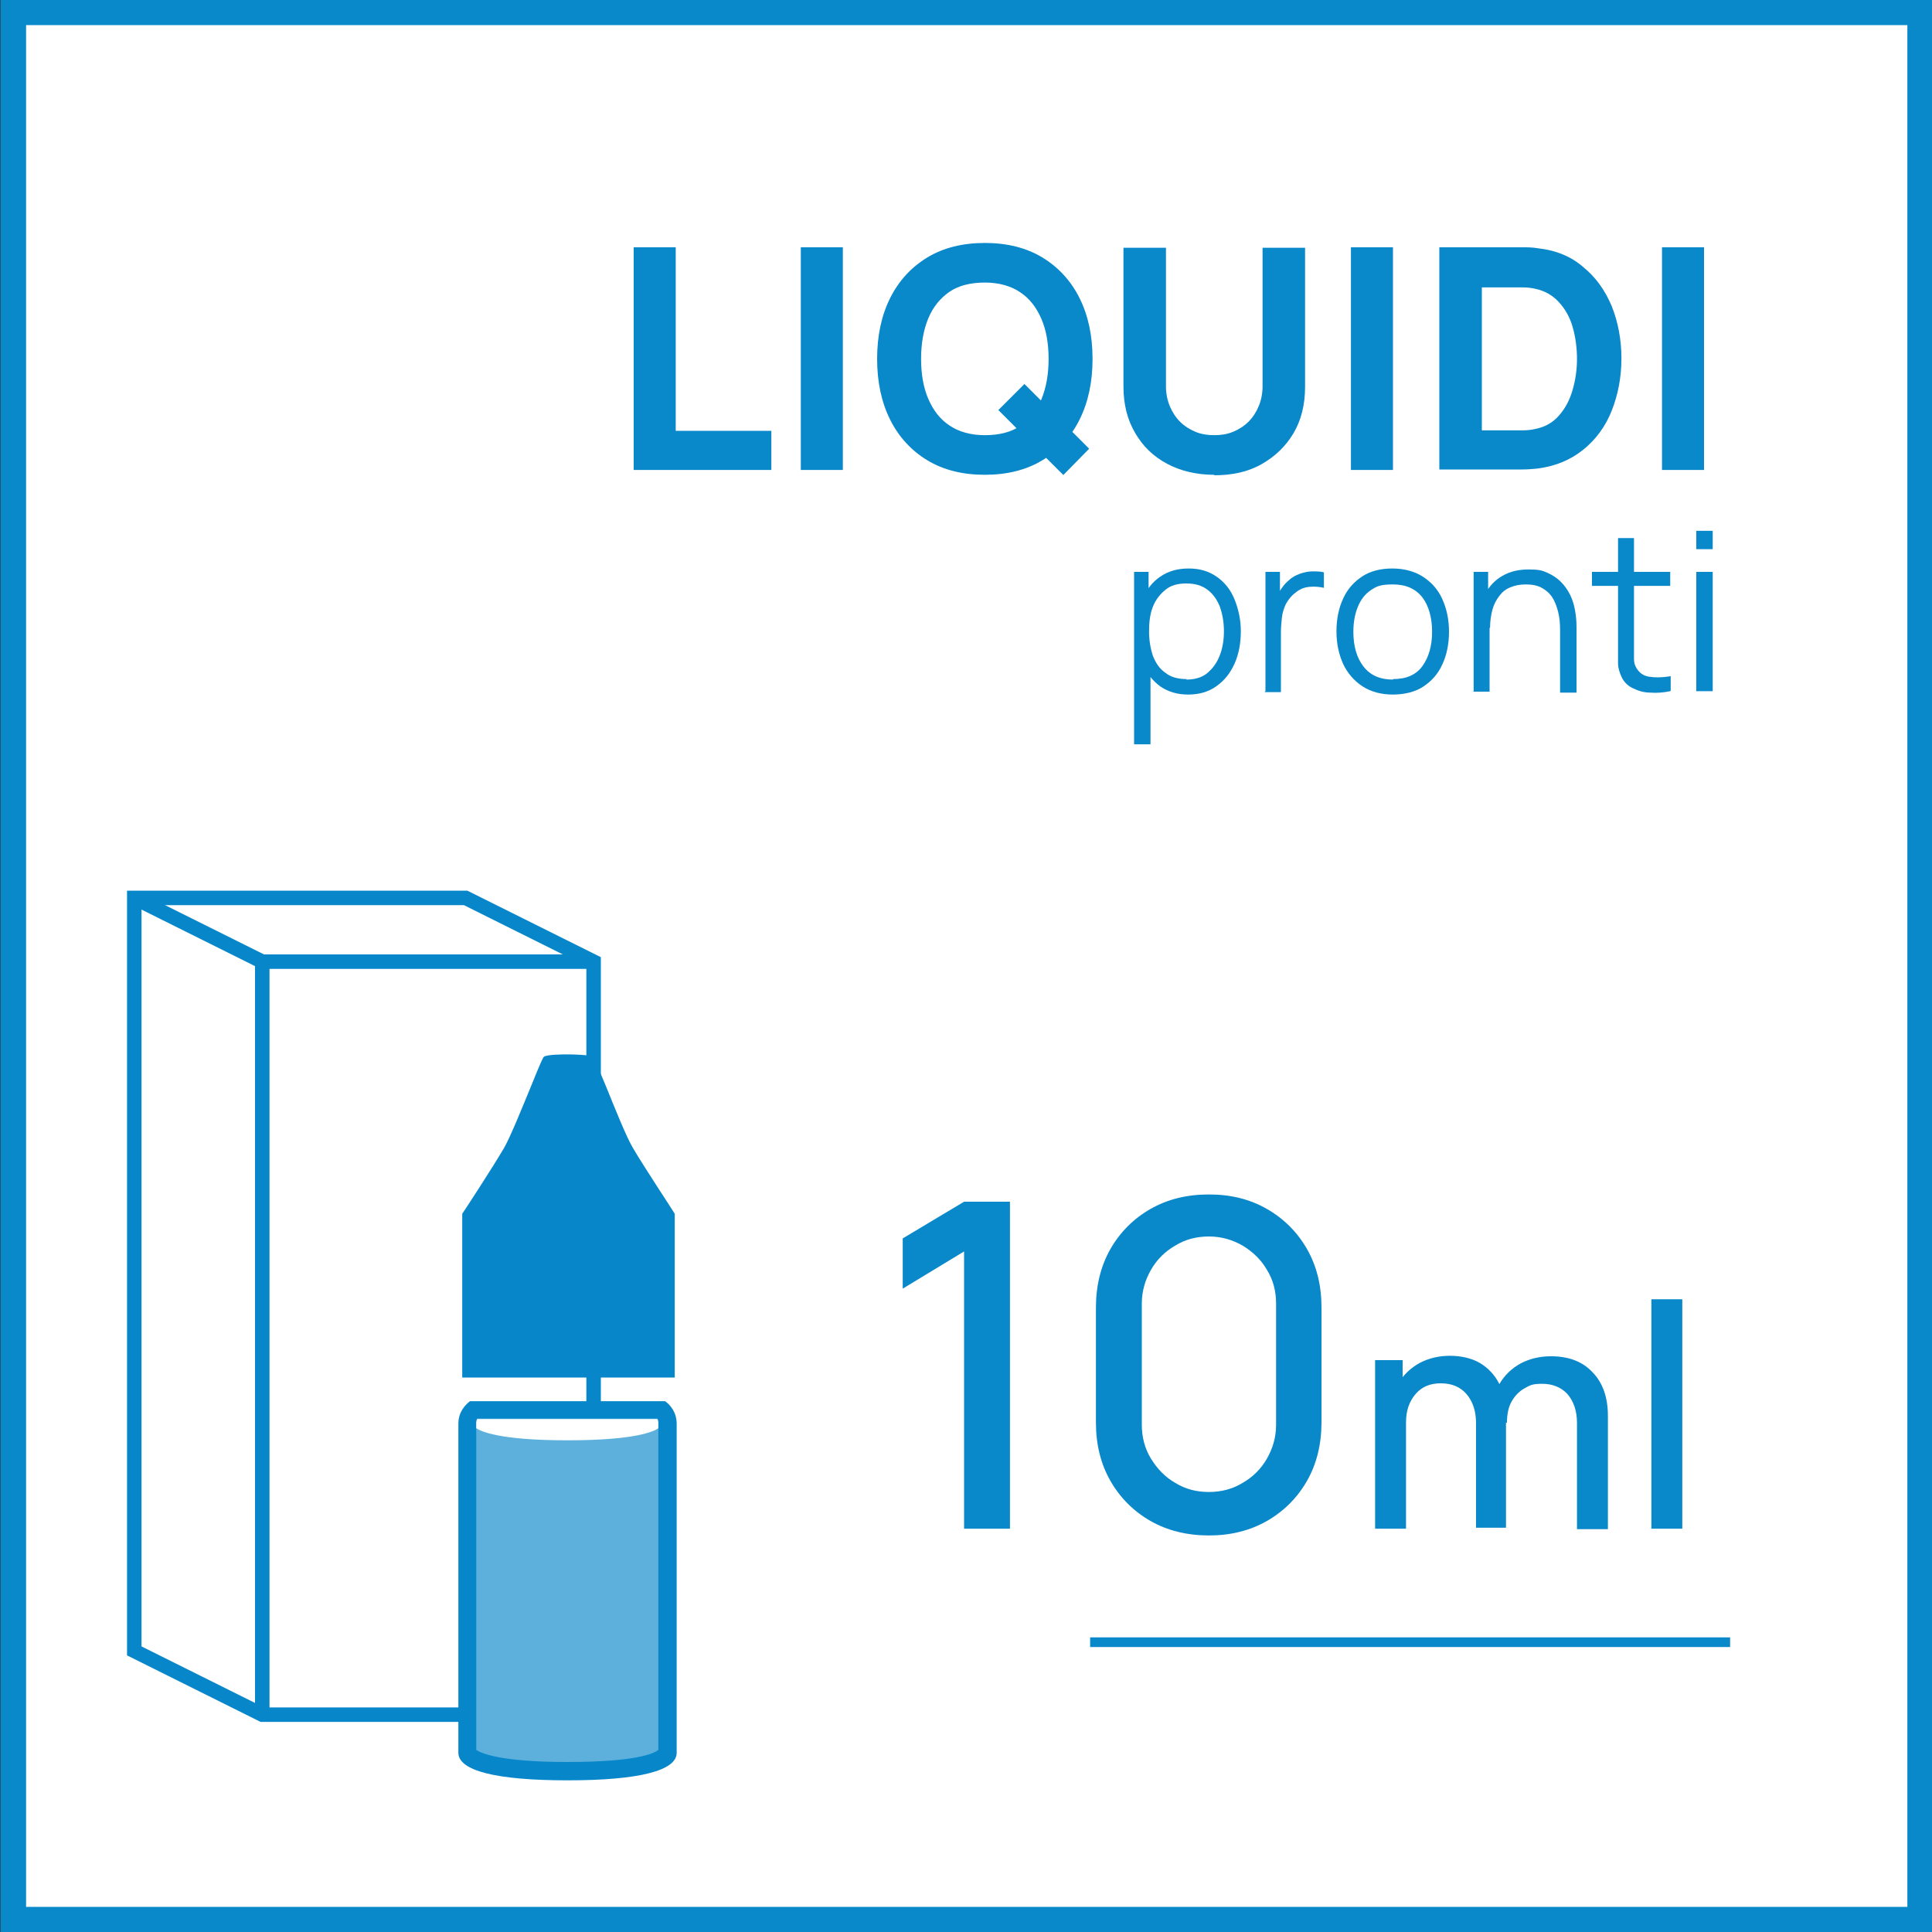
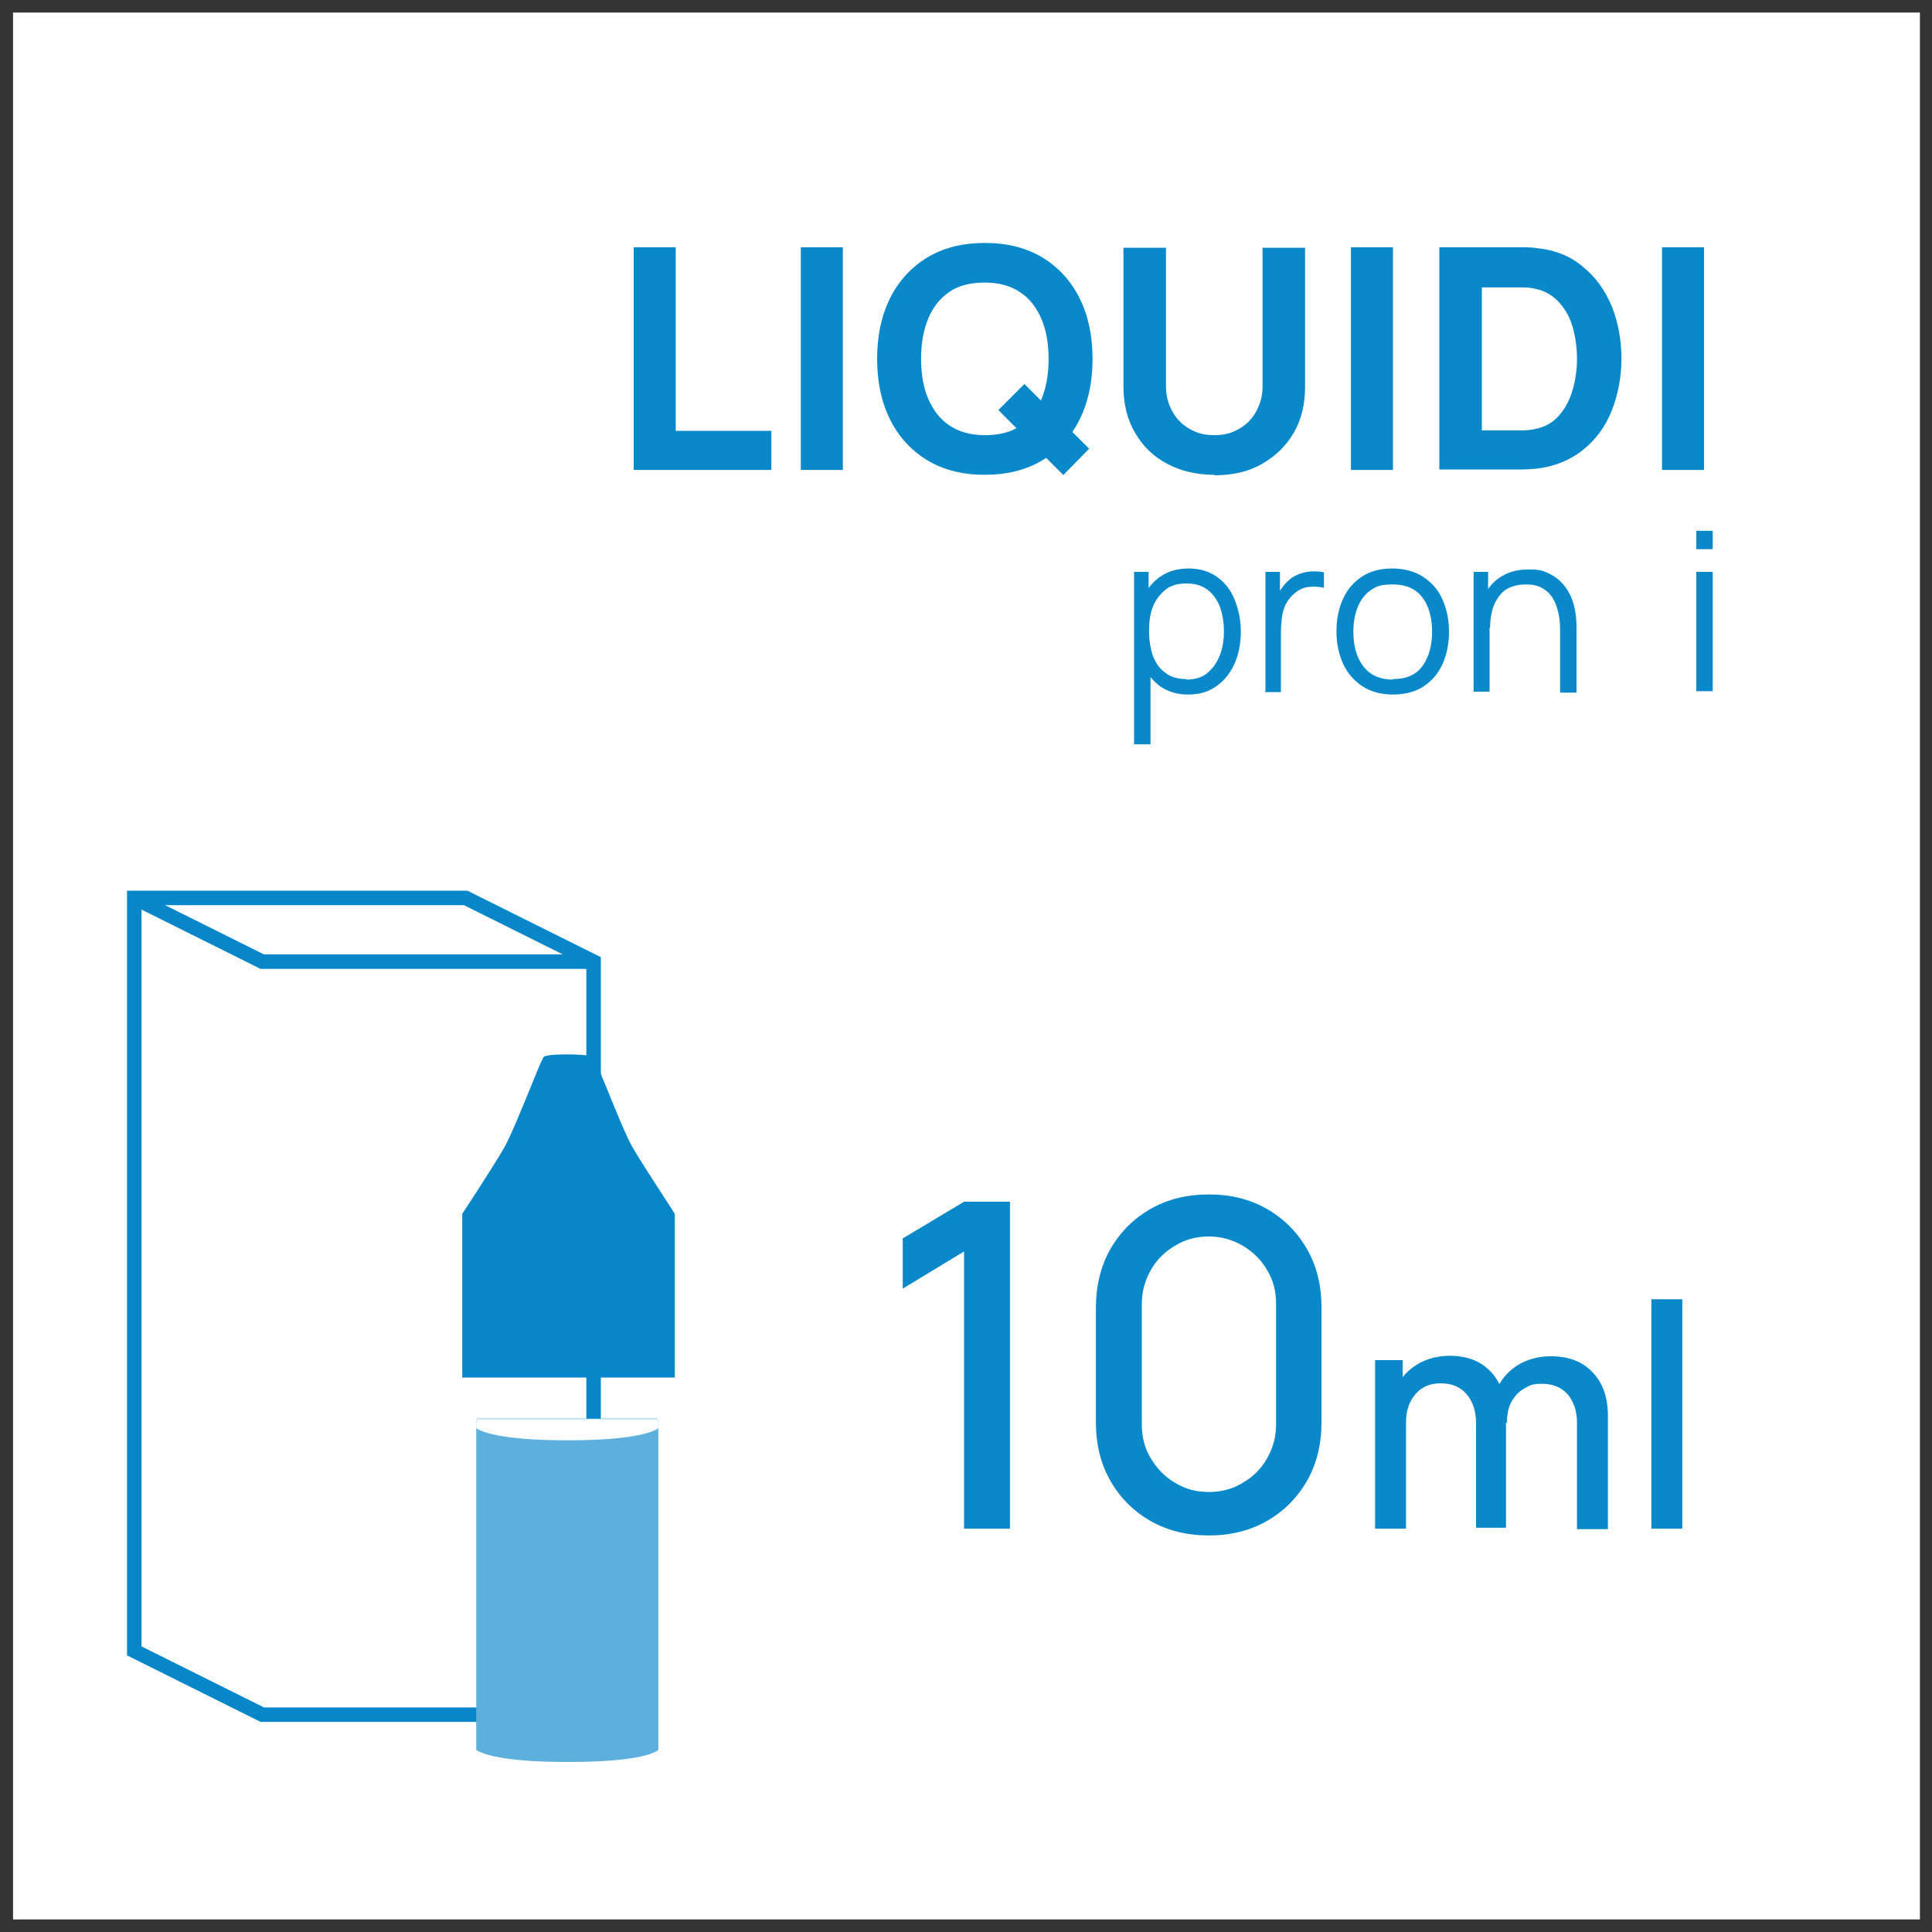
<svg xmlns="http://www.w3.org/2000/svg" id="Livello_1" data-name="Livello 1" viewBox="0 0 400 400">
  <rect x="0" y="0" width="400" height="400" fill="#333333" stroke="none" />
  <defs>
    <style>
      .cls-1 {
        fill: #0988ca;
      }

      .cls-2 {
        stroke: #0787c9;
        stroke-width: 3px;
      }

      .cls-2, .cls-3 {
        fill: none;
        stroke-miterlimit: 10;
      }

      .cls-4 {
        fill: #fff;
      }

      .cls-3 {
        stroke: #0988ca;
        stroke-width: 2px;
      }

      .cls-5 {
        fill: #0787c9;
      }

      .cls-6 {
        fill: #5db0dc;
      }
    </style>
  </defs>
  <g id="Livello_3" data-name="Livello 3">
    <g>
      <rect class="cls-4" x="2.7" y="2.6" width="394.8" height="394.8" />
-       <path class="cls-1" d="M400.1,400H.1V0h400v400ZM5.4,394.8h389.5V5.2H5.4v389.6h0Z" />
    </g>
    <g>
      <g>
        <path class="cls-1" d="M199.6,316.5v-57.4l-12.7,7.7v-10.4l12.7-7.6h9.5v67.7h-9.5Z" />
        <path class="cls-1" d="M250.3,317.9c-4.5,0-8.6-1-12.1-3s-6.3-4.8-8.3-8.3-3-7.5-3-12.1v-23.8c0-4.5,1-8.6,3-12.1s4.8-6.3,8.3-8.3,7.5-3,12.1-3,8.5,1,12,3,6.3,4.8,8.3,8.3,3,7.5,3,12.1v23.8c0,4.5-1,8.6-3,12.1s-4.8,6.3-8.3,8.3-7.5,3-12,3h0ZM250.3,308.9c2.5,0,4.9-.6,7-1.9,2.1-1.2,3.8-2.9,5-5s1.9-4.4,1.9-7v-25.1c0-2.6-.6-4.9-1.9-7-1.2-2.1-2.9-3.7-5-5-2.1-1.2-4.4-1.9-7-1.9s-4.9.6-7,1.9c-2.1,1.2-3.8,2.9-5,5s-1.9,4.4-1.9,7v25.1c0,2.5.6,4.9,1.9,7s2.9,3.8,5,5c2.1,1.3,4.4,1.9,7,1.9h0Z" />
        <path class="cls-1" d="M284.7,316.5v-34.9h5.7v9.8h.7v25.1h-6.4ZM305.6,316.5v-21.8c0-2.6-.7-4.6-2-6.1s-3.1-2.2-5.3-2.2-3.9.7-5.2,2.2c-1.3,1.5-2,3.4-2,5.9l-3.2-2c0-2.3.5-4.3,1.6-6.1,1.1-1.8,2.6-3.2,4.4-4.2,1.9-1,4-1.5,6.3-1.5s4.5.5,6.2,1.5,3.1,2.5,4,4.3c.9,1.9,1.4,4,1.4,6.5v23.3h-6.2v.2h0ZM326.5,316.5v-21.9c0-2.5-.7-4.5-2-6-1.3-1.4-3.1-2.1-5.2-2.1s-2.5.3-3.6.9-2,1.5-2.7,2.7-1,2.7-1,4.5l-3.2-1.5c0-2.5.5-4.6,1.6-6.5s2.6-3.3,4.4-4.3c1.9-1,4-1.5,6.3-1.5,3.7,0,6.6,1.1,8.7,3.4,2.1,2.2,3.1,5.2,3.1,9v23.4h-6.4v-.1Z" />
        <path class="cls-1" d="M341.9,316.5v-47.5h6.4v47.5h-6.4Z" />
      </g>
-       <line class="cls-3" x1="225.7" y1="340" x2="358.2" y2="340" />
    </g>
    <g>
      <polygon class="cls-2" points="27.8 341.8 27.8 185.9 96.4 185.9 122.9 199.1 122.9 355 54.3 355 27.8 341.8" />
-       <line class="cls-2" x1="54.3" y1="199.1" x2="54.3" y2="355" />
      <polyline class="cls-2" points="27.8 185.9 54.3 199.1 122.9 199.1" />
    </g>
    <g>
      <path class="cls-5" d="M139.7,285.2v-33.9c0-.1-6.5-9.9-8.7-13.7-1.3-2.2-3.6-7.9-5.5-12.6-2.1-5.1-2.5-6-2.7-6.2-.6-.4-4.1-.5-5.1-.5s-4.5,0-5.1.5c-.2.2-.6,1-2.7,6.2-1.9,4.6-4.2,10.3-5.5,12.6-2.2,3.8-8.6,13.6-8.7,13.7v33.9h44.2-.2Z" />
-       <path class="cls-5" d="M97.3,290.1c-1,.8-2.4,2.2-2.4,4.7v68.1c0,3.7,7.8,5.7,22.6,5.7s22.6-2,22.6-5.7v-68.1c0-2.4-1.3-3.9-2.4-4.7h-40.4Z" />
      <path class="cls-6" d="M117.5,364.8c-14.3,0-18-1.9-18.9-2.5v-67.6c0-.3,0-.6.2-1h37.3c.2.3.2.7.2,1v67.6c-.8.7-4.5,2.5-18.8,2.5h0Z" />
      <path class="cls-4" d="M117.5,298.2c-14.3,0-18-1.9-18.9-2.5v-.9c0-.3,0-.6.2-1h37.3c.2.3.2.7.2,1v.9c-.8.6-4.5,2.5-18.8,2.5h0Z" />
    </g>
    <g>
      <path class="cls-1" d="M131.2,97.3v-46.1h8.7v38h19.8v8.1h-28.5Z" />
      <path class="cls-1" d="M165.8,97.3v-46.1h8.7v46.1h-8.7Z" />
      <path class="cls-1" d="M203.9,98.3c-4.6,0-8.6-1-11.9-3-3.3-2-5.9-4.8-7.7-8.4s-2.7-7.8-2.7-12.6.9-9,2.7-12.6,4.4-6.4,7.7-8.4,7.3-3,11.9-3,8.6,1,11.9,3c3.3,2,5.9,4.8,7.7,8.4,1.8,3.6,2.7,7.8,2.7,12.6s-.9,9-2.7,12.6-4.4,6.4-7.7,8.4-7.3,3-11.9,3ZM203.9,90.1c2.9,0,5.4-.6,7.3-1.9,1.9-1.3,3.4-3.1,4.4-5.5s1.5-5.2,1.5-8.4-.5-6-1.5-8.3-2.4-4.2-4.4-5.5c-1.9-1.3-4.4-2-7.3-2s-5.4.6-7.3,1.9c-1.9,1.3-3.4,3.1-4.4,5.5s-1.5,5.2-1.5,8.4.5,6,1.5,8.3,2.4,4.2,4.4,5.5c1.9,1.3,4.4,2,7.3,2ZM220.1,98.3l-13.4-13.4,5.4-5.4,13.4,13.4-5.3,5.4h-.1Z" />
      <path class="cls-1" d="M251.4,98.3c-3.7,0-7-.8-9.8-2.3s-5-3.6-6.6-6.4c-1.6-2.7-2.4-5.9-2.4-9.6v-28.7h8.8v28.7c0,1.5.3,2.9.8,4.1s1.2,2.3,2.1,3.2,2,1.6,3.2,2.1,2.5.7,3.9.7,2.7-.2,3.9-.7c1.2-.5,2.3-1.2,3.2-2.1s1.6-2,2.1-3.2.8-2.6.8-4.1v-28.7h8.8v28.8c0,3.7-.8,6.9-2.4,9.6s-3.8,4.8-6.6,6.4-6.1,2.3-9.8,2.3v-.1Z" />
      <path class="cls-1" d="M279.7,97.3v-46.1h8.7v46.1h-8.7Z" />
      <path class="cls-1" d="M298,97.3v-46.1h17.1c1.1,0,2.2,0,3.3.2,3.7.4,6.9,1.7,9.4,3.9,2.6,2.1,4.5,4.8,5.9,8.1,1.3,3.3,2,6.9,2,10.8s-.7,7.5-2,10.8-3.3,6-5.9,8.1-5.7,3.4-9.4,3.9c-1,.1-2.1.2-3.3.2h-17.1v.1ZM306.8,89.1h8.4c1,0,1.9-.1,2.7-.3,2-.4,3.6-1.3,4.9-2.8s2.2-3.2,2.8-5.3c.6-2.1.9-4.2.9-6.4s-.3-4.5-.9-6.6-1.6-3.8-2.9-5.2-2.9-2.3-4.8-2.7c-.8-.2-1.7-.3-2.7-.3h-8.4v29.7-.1Z" />
      <path class="cls-1" d="M344.1,97.3v-46.1h8.7v46.1h-8.7Z" />
    </g>
    <g>
      <path class="cls-1" d="M234.8,154.1v-35.7h3v18.6h.4v17.1h-3.4ZM246,143.8c-2.3,0-4.2-.6-5.8-1.7-1.6-1.2-2.8-2.7-3.6-4.7s-1.2-4.2-1.2-6.7.4-4.7,1.2-6.7,2-3.5,3.6-4.6,3.5-1.7,5.9-1.7,4.2.6,5.8,1.7,2.9,2.7,3.7,4.7,1.3,4.2,1.3,6.6-.4,4.7-1.3,6.7c-.9,2-2.1,3.5-3.8,4.7s-3.6,1.7-5.9,1.7h.1ZM245.6,140.7c1.7,0,3.2-.4,4.3-1.3s2-2.1,2.6-3.6.9-3.2.9-5.1-.3-3.5-.8-5c-.6-1.5-1.4-2.7-2.6-3.6-1.2-.9-2.6-1.3-4.4-1.3s-3.2.4-4.3,1.3-2,2-2.6,3.5-.8,3.2-.8,5.1.3,3.6.8,5.1c.6,1.5,1.4,2.7,2.6,3.5,1.1.9,2.6,1.3,4.4,1.3l-.1.1Z" />
      <path class="cls-1" d="M262,143.1v-24.7h3v6l-.6-.8c.3-.7.6-1.4,1.1-2,.4-.6.9-1.1,1.4-1.5.6-.6,1.4-1,2.2-1.3.9-.3,1.7-.5,2.6-.5s1.7,0,2.4.2v3.2c-.9-.2-1.9-.3-3-.2-1.1.1-2.1.5-3,1.3-.8.6-1.4,1.4-1.9,2.3-.4.9-.7,1.8-.8,2.8-.1,1-.2,2-.2,3v12.4h-3.4l.2-.2Z" />
      <path class="cls-1" d="M288.4,143.8c-2.5,0-4.6-.6-6.3-1.7-1.7-1.1-3.1-2.7-4-4.6-.9-2-1.4-4.2-1.4-6.8s.5-4.9,1.4-6.8c.9-2,2.3-3.5,4-4.6s3.8-1.6,6.2-1.6,4.6.6,6.3,1.7c1.7,1.1,3.1,2.6,4,4.6s1.4,4.2,1.4,6.8-.5,4.9-1.4,6.8c-.9,2-2.3,3.5-4,4.6s-3.9,1.6-6.3,1.6h.1ZM288.4,140.6c2.8,0,4.8-.9,6.1-2.7,1.3-1.8,2-4.2,2-7.1s-.7-5.4-2-7.1c-1.4-1.8-3.4-2.7-6.1-2.7s-3.4.4-4.6,1.2c-1.2.8-2.1,2-2.7,3.5s-.9,3.2-.9,5.1c0,3,.7,5.4,2.1,7.2s3.4,2.7,6.1,2.7v-.1Z" />
      <path class="cls-1" d="M305.1,143.1v-24.7h3v6.1h.3v18.7h-3.4l.1-.1ZM323,143.1v-12.6c0-1.4-.1-2.6-.4-3.8s-.7-2.2-1.2-3c-.6-.9-1.3-1.5-2.2-2-.9-.5-2-.7-3.3-.7s-2.2.2-3.2.6-1.7,1-2.3,1.8c-.6.8-1.1,1.7-1.4,2.8-.3,1.1-.5,2.4-.5,3.8l-2.4-.5c0-2.5.4-4.7,1.3-6.4.9-1.7,2.1-3,3.7-3.9s3.3-1.3,5.4-1.3,2.8.2,3.9.7,2,1.1,2.8,1.9,1.4,1.7,1.9,2.7.8,2.1,1,3.2.3,2.2.3,3.4v13.6h-3.4v-.3Z" />
-       <path class="cls-1" d="M329.6,121.3v-2.9h16.2v2.9h-16.2ZM345.8,143.1c-1.4.3-2.8.4-4.1.3-1.4,0-2.6-.4-3.6-.9-1.1-.5-1.9-1.3-2.4-2.4-.4-.9-.7-1.8-.7-2.8v-25.9h3.3v25.1c0,.7.2,1.3.5,1.8.6,1,1.4,1.6,2.6,1.8s2.7.2,4.5-.1v3l-.1.1Z" />
      <path class="cls-1" d="M351.2,113.7v-3.8h3.4v3.8h-3.4ZM351.2,143.1v-24.7h3.4v24.7h-3.4Z" />
    </g>
  </g>
</svg>